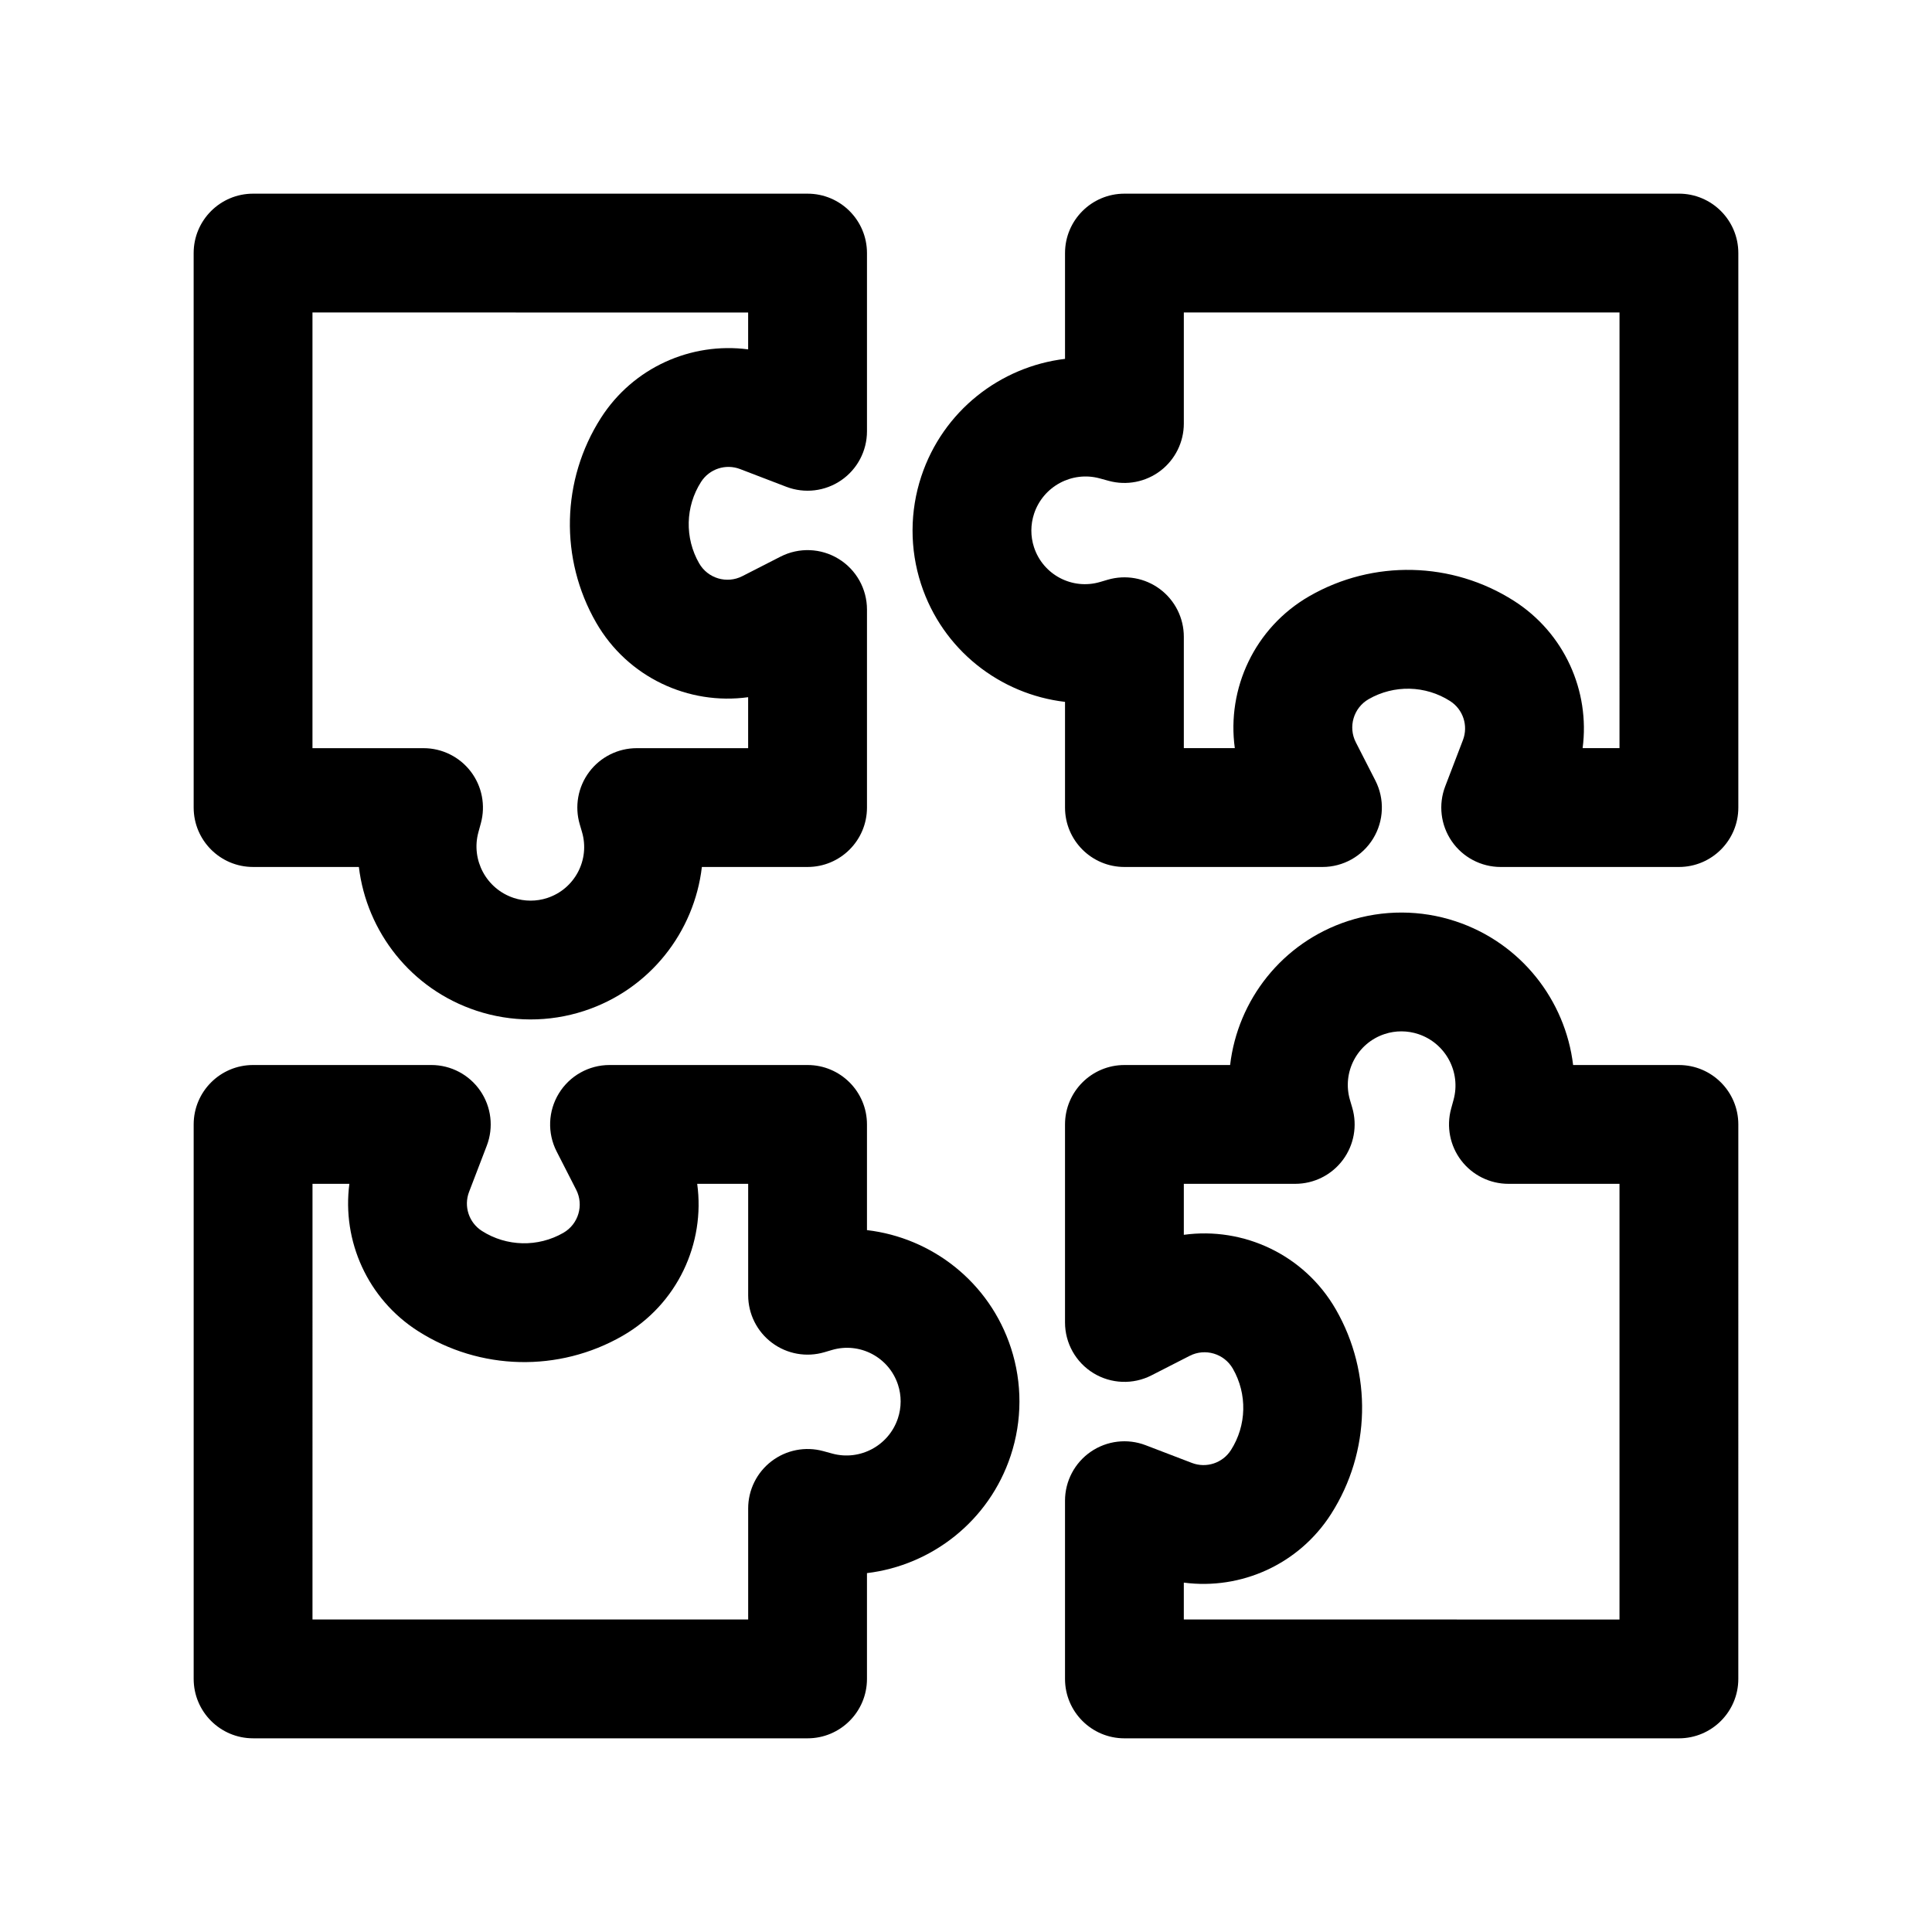
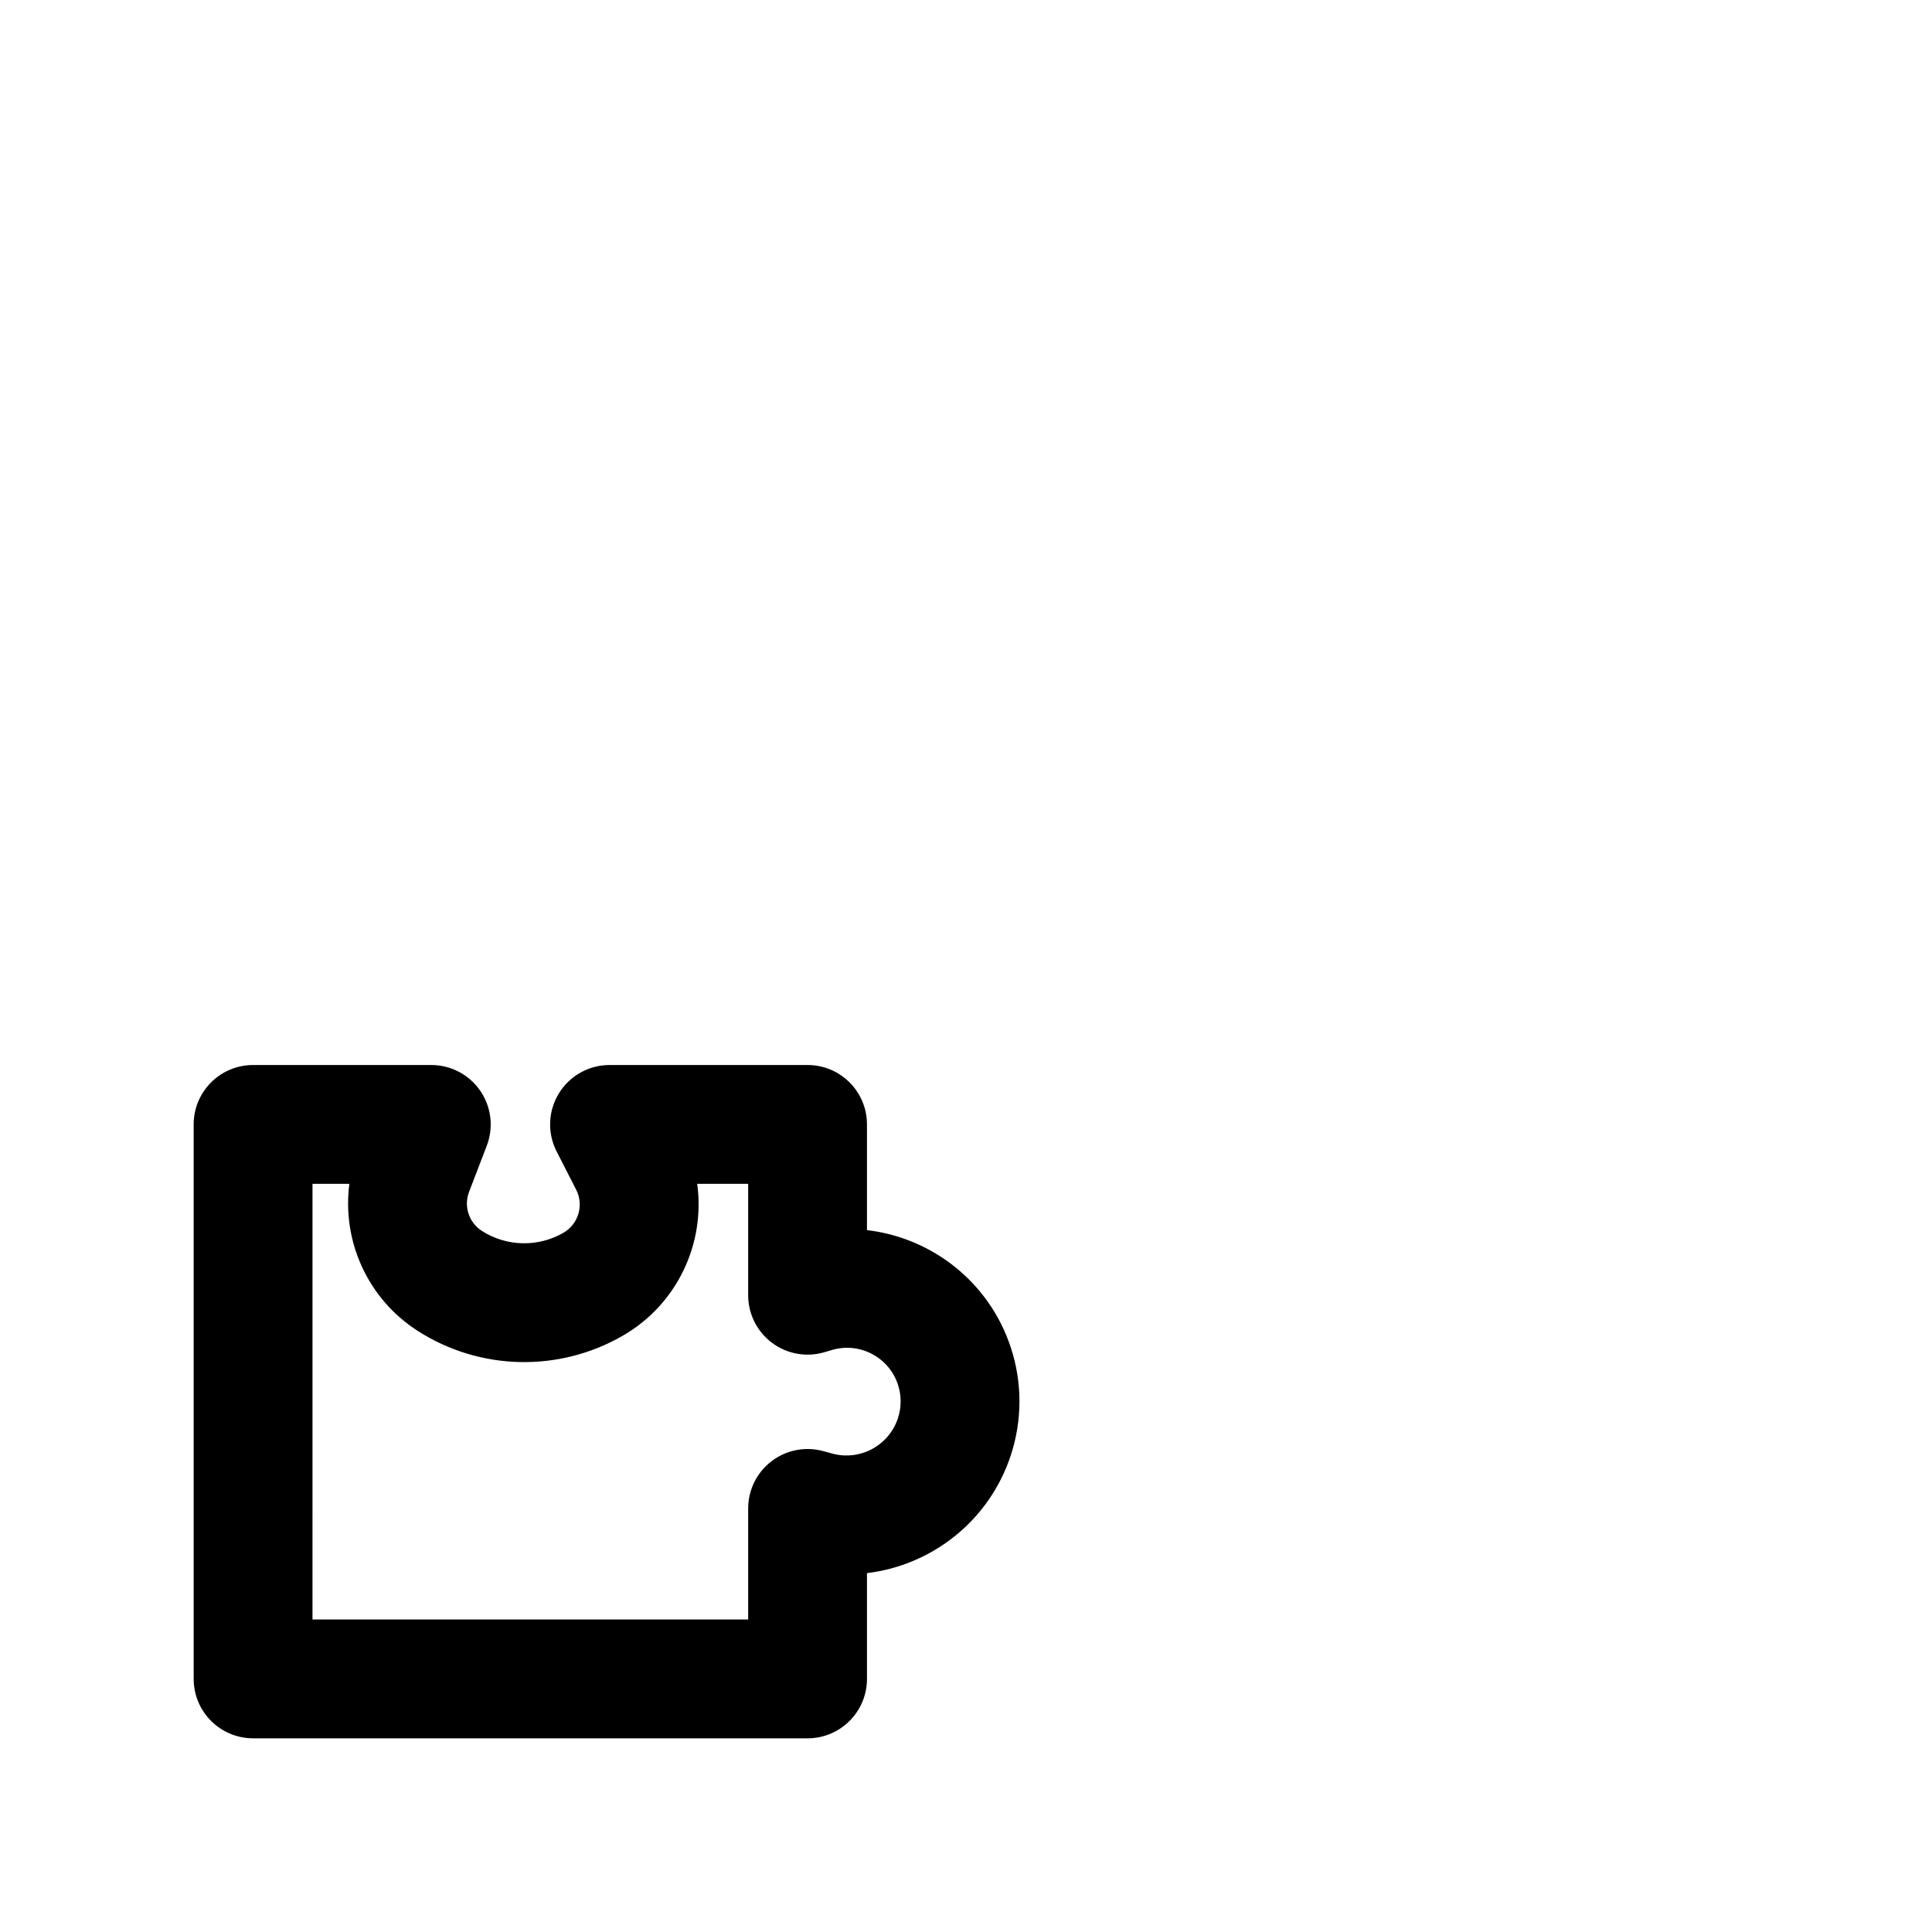
<svg xmlns="http://www.w3.org/2000/svg" fill="#000000" width="800px" height="800px" version="1.1" viewBox="144 144 512 512">
  <g fill-rule="evenodd">
-     <path d="m195.32 211.07c0-8.695 7.051-15.746 15.746-15.746h146.95c8.695 0 15.742 7.051 15.742 15.746v47.23c0 5.184-2.551 10.039-6.824 12.973-4.273 2.938-9.715 3.586-14.555 1.73l-12.246-4.695c-3.82-1.465-8.145-0.043-10.348 3.406-4.172 6.531-4.367 14.855-0.5 21.582 2.305 4 7.34 5.488 11.438 3.394l10.125-5.176c4.883-2.496 10.707-2.273 15.383 0.59 4.676 2.859 7.527 7.949 7.527 13.43v52.48c0 8.695-7.047 15.742-15.742 15.742h-28.012c-2.008 17.199-13.75 32.457-31.219 38.156-9.281 3.027-19.293 2.996-28.547-0.07-17.34-5.742-29.074-20.926-31.133-38.086h-28.035c-8.695 0-15.746-7.047-15.746-15.742zm31.488 15.742v115.46h29.434c4.91 0 9.535 2.289 12.516 6.191 2.977 3.898 3.965 8.965 2.676 13.699l-0.656 2.398c-2 7.328 2.102 14.992 9.355 17.395 2.887 0.957 6.004 0.965 8.879 0.023 7.305-2.383 11.391-10.141 9.219-17.508l-0.59-2.008c-1.402-4.758-0.48-9.902 2.492-13.875 2.973-3.977 7.648-6.316 12.609-6.316h29.523v-13.508c-15.77 2.172-31.922-5.234-40.281-19.77-9.711-16.891-9.234-37.801 1.262-54.23 8.523-13.34 23.871-20.168 39.02-18.176v-9.773z" />
    <path d="m211.07 604.67c-8.695 0-15.746-7.051-15.746-15.746v-146.94c0-8.695 7.051-15.746 15.746-15.746h47.23c5.184 0 10.039 2.555 12.973 6.824 2.938 4.273 3.586 9.715 1.73 14.555l-4.695 12.246c-1.465 3.82-0.043 8.145 3.406 10.348 6.531 4.172 14.855 4.367 21.582 0.5 4-2.305 5.488-7.34 3.394-11.434l-5.176-10.129c-2.496-4.879-2.273-10.707 0.59-15.383 2.859-4.676 7.949-7.527 13.43-7.527h52.48c8.695 0 15.742 7.051 15.742 15.746v28.008c17.199 2.008 32.457 13.754 38.156 31.223 3.027 9.281 2.996 19.289-0.07 28.547-5.742 17.34-20.926 29.07-38.086 31.129v28.035c0 8.695-7.047 15.746-15.742 15.746zm15.742-31.488h115.46v-29.434c0-4.906 2.289-9.535 6.191-12.512 3.898-2.981 8.965-3.969 13.699-2.68l2.398 0.656c7.328 2 14.992-2.098 17.395-9.355 0.957-2.883 0.965-6.004 0.023-8.879-2.383-7.305-10.141-11.387-17.512-9.215l-2.004 0.59c-4.758 1.402-9.902 0.477-13.875-2.496-3.977-2.973-6.316-7.644-6.316-12.609v-29.523h-13.508c2.172 15.77-5.234 31.922-19.77 40.281-16.891 9.715-37.801 9.238-54.23-1.262-13.34-8.523-20.168-23.871-18.176-39.02h-9.773z" />
-     <path d="m604.67 588.93c0 8.695-7.051 15.746-15.746 15.746h-146.94c-8.695 0-15.746-7.051-15.746-15.746v-47.23c0-5.184 2.555-10.035 6.824-12.973 4.273-2.938 9.715-3.586 14.555-1.727l12.246 4.691c3.82 1.465 8.145 0.043 10.348-3.406 4.172-6.527 4.367-14.852 0.5-21.582-2.305-4-7.34-5.488-11.434-3.394l-10.129 5.176c-4.879 2.496-10.707 2.273-15.383-0.59-4.676-2.859-7.527-7.945-7.527-13.43v-52.477c0-8.695 7.051-15.746 15.746-15.746h28.008c2.008-17.195 13.754-32.457 31.223-38.156 9.281-3.027 19.289-2.996 28.547 0.07 17.34 5.742 29.07 20.926 31.129 38.086h28.035c8.695 0 15.746 7.051 15.746 15.746zm-31.488-15.742v-115.46h-29.434c-4.906 0-9.535-2.289-12.512-6.188-2.981-3.902-3.969-8.969-2.68-13.703l0.656-2.398c2-7.328-2.098-14.992-9.355-17.395-2.883-0.953-6.004-0.965-8.879-0.023-7.305 2.383-11.387 10.141-9.215 17.512l0.59 2.004c1.402 4.762 0.477 9.902-2.496 13.879-2.973 3.973-7.644 6.312-12.609 6.312h-29.523v13.512c15.77-2.172 31.922 5.231 40.281 19.766 9.715 16.895 9.238 37.801-1.262 54.23-8.523 13.344-23.871 20.172-39.02 18.176v9.773z" />
-     <path d="m588.93 195.32c8.695 0 15.746 7.051 15.746 15.746v146.95c0 8.695-7.051 15.742-15.746 15.742h-47.23c-5.184 0-10.035-2.551-12.973-6.824-2.938-4.273-3.586-9.715-1.727-14.555l4.691-12.246c1.465-3.82 0.043-8.145-3.406-10.348-6.527-4.172-14.852-4.367-21.582-0.5-4 2.305-5.488 7.34-3.394 11.438l5.176 10.125c2.496 4.883 2.273 10.707-0.59 15.383-2.859 4.676-7.945 7.527-13.43 7.527h-52.477c-8.695 0-15.746-7.047-15.746-15.742v-28.012c-17.195-2.008-32.457-13.75-38.156-31.219-3.027-9.281-2.996-19.293 0.07-28.547 5.742-17.34 20.926-29.074 38.086-31.133v-28.035c0-8.695 7.051-15.746 15.746-15.746zm-15.742 31.488h-115.46v29.434c0 4.91-2.289 9.535-6.188 12.516-3.902 2.977-8.969 3.965-13.703 2.676l-2.398-0.656c-7.328-2-14.992 2.102-17.395 9.355-0.953 2.887-0.965 6.004-0.023 8.879 2.383 7.305 10.141 11.391 17.512 9.219l2.004-0.59c4.762-1.402 9.902-0.48 13.879 2.492 3.973 2.973 6.312 7.648 6.312 12.609v29.523h13.512c-2.172-15.77 5.231-31.922 19.766-40.281 16.895-9.711 37.801-9.234 54.23 1.262 13.344 8.523 20.172 23.871 18.176 39.02h9.773z" />
  </g>
</svg>